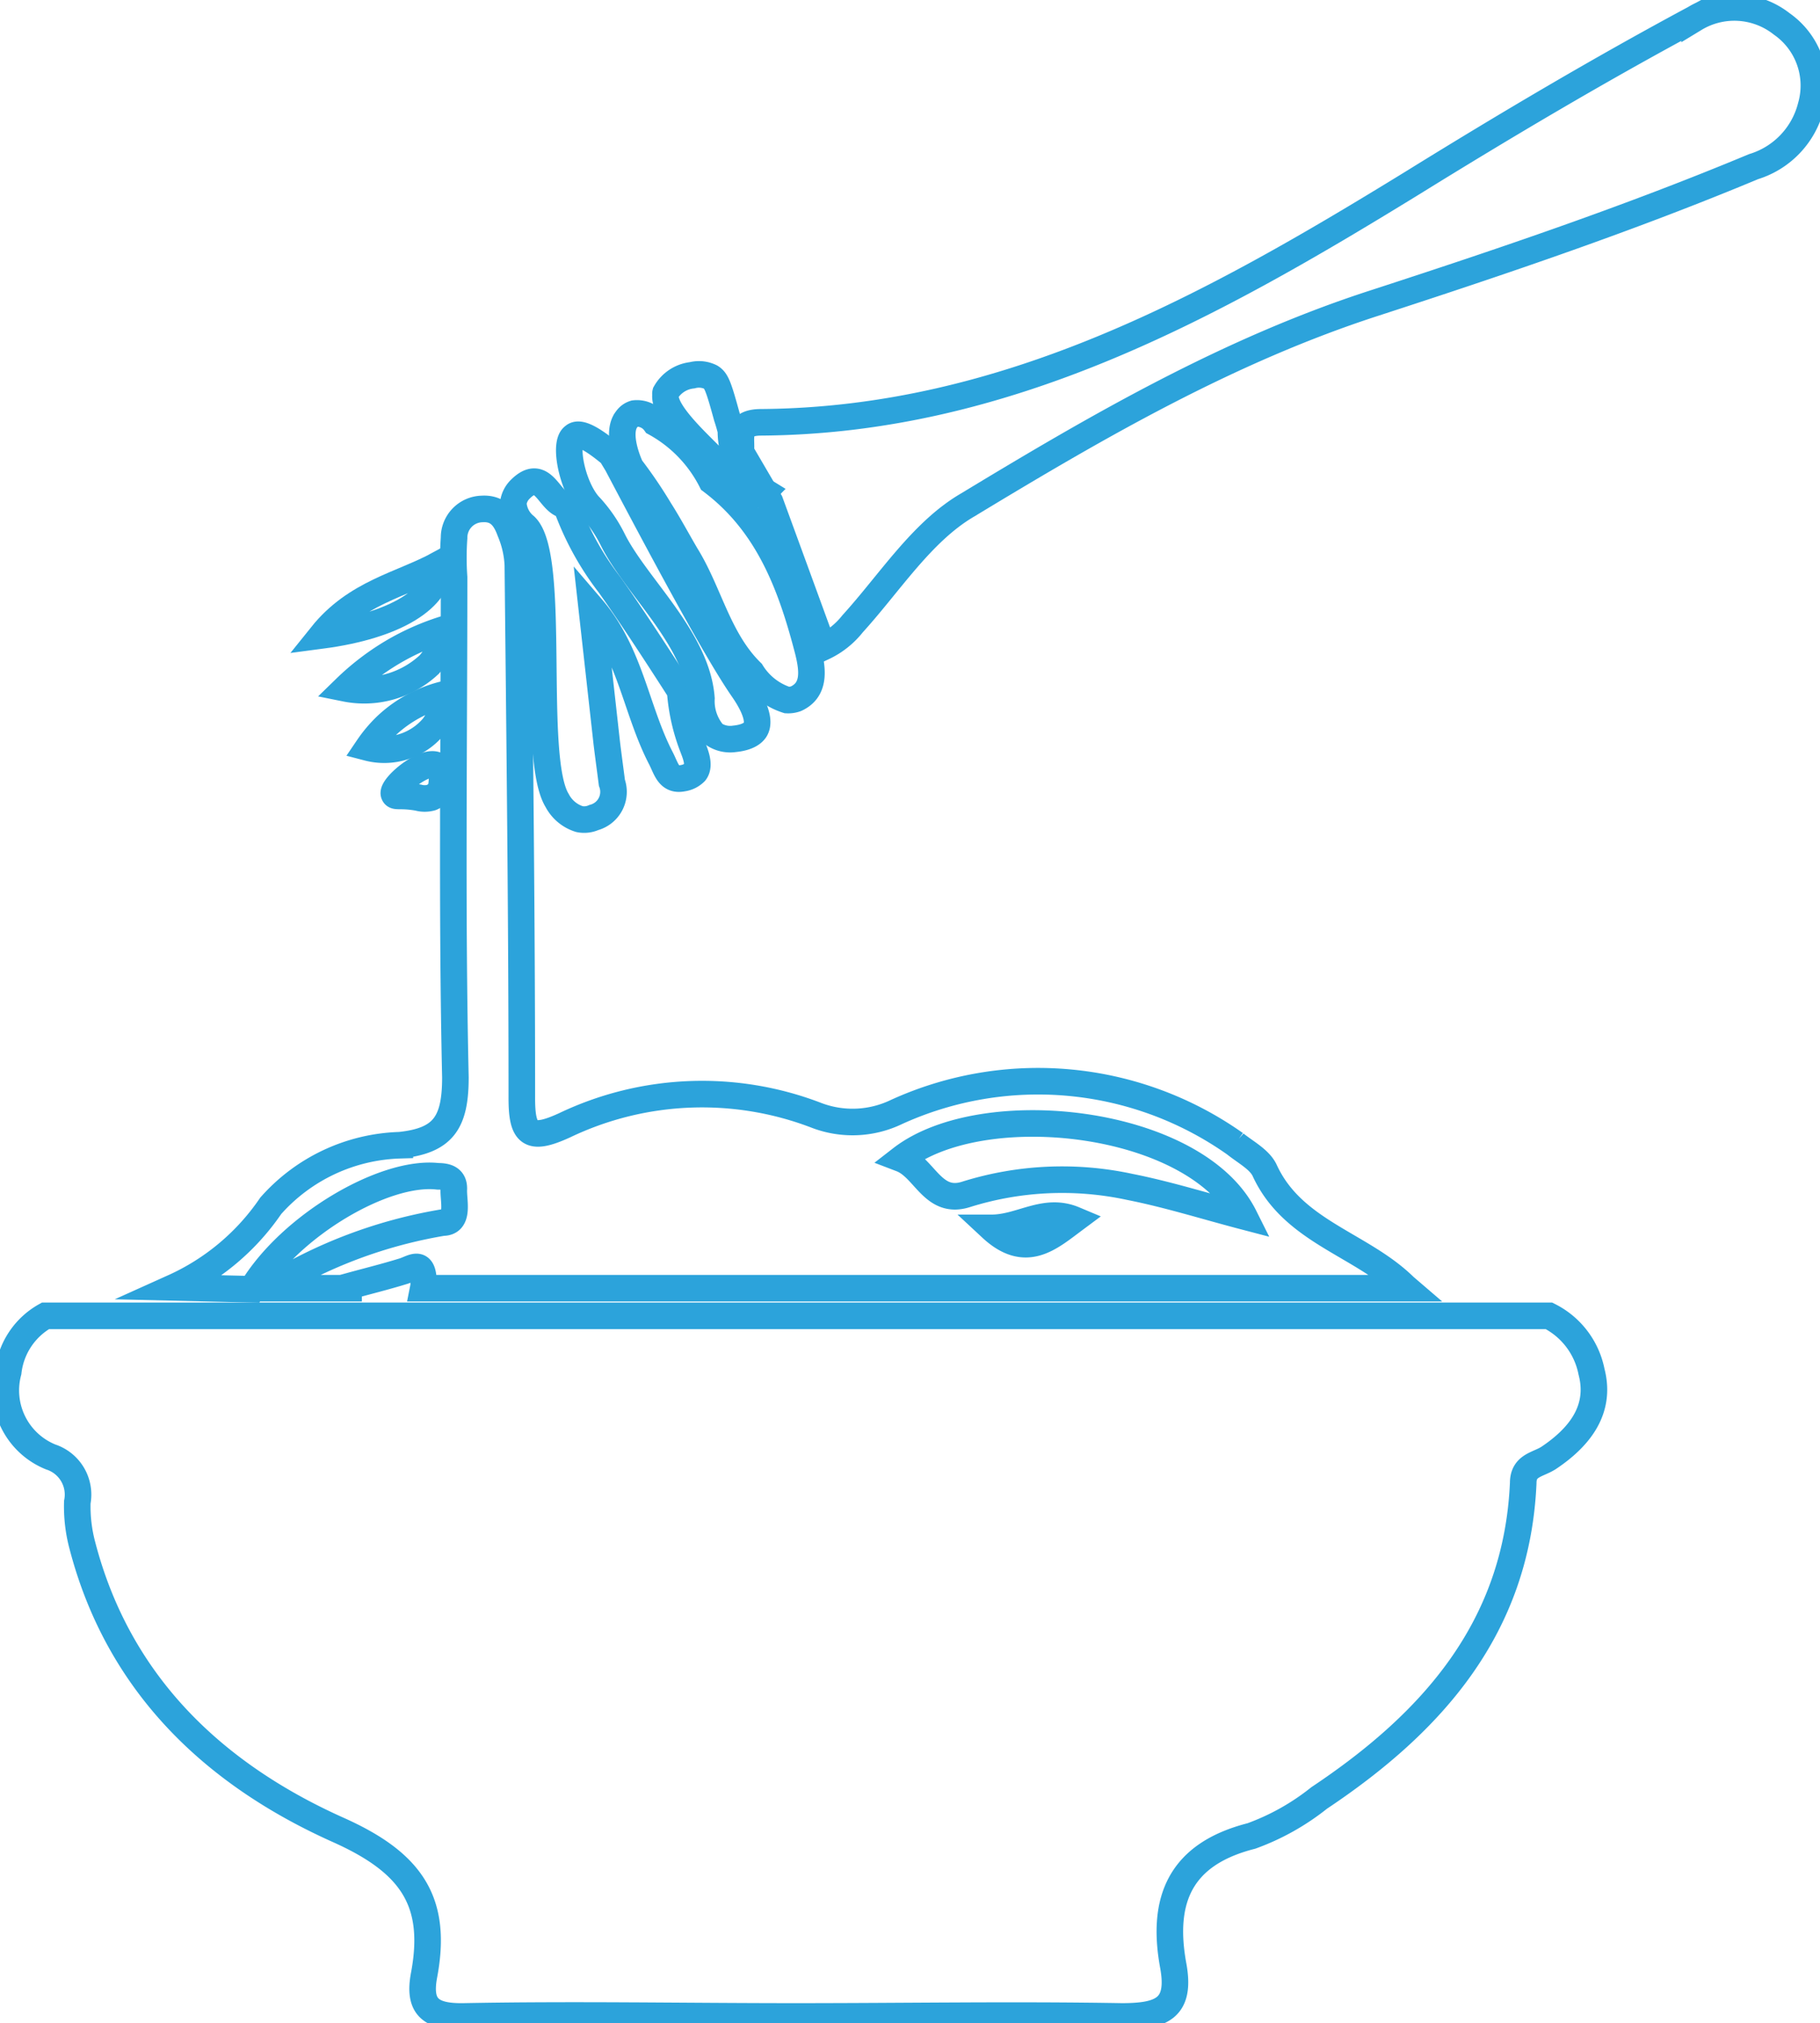
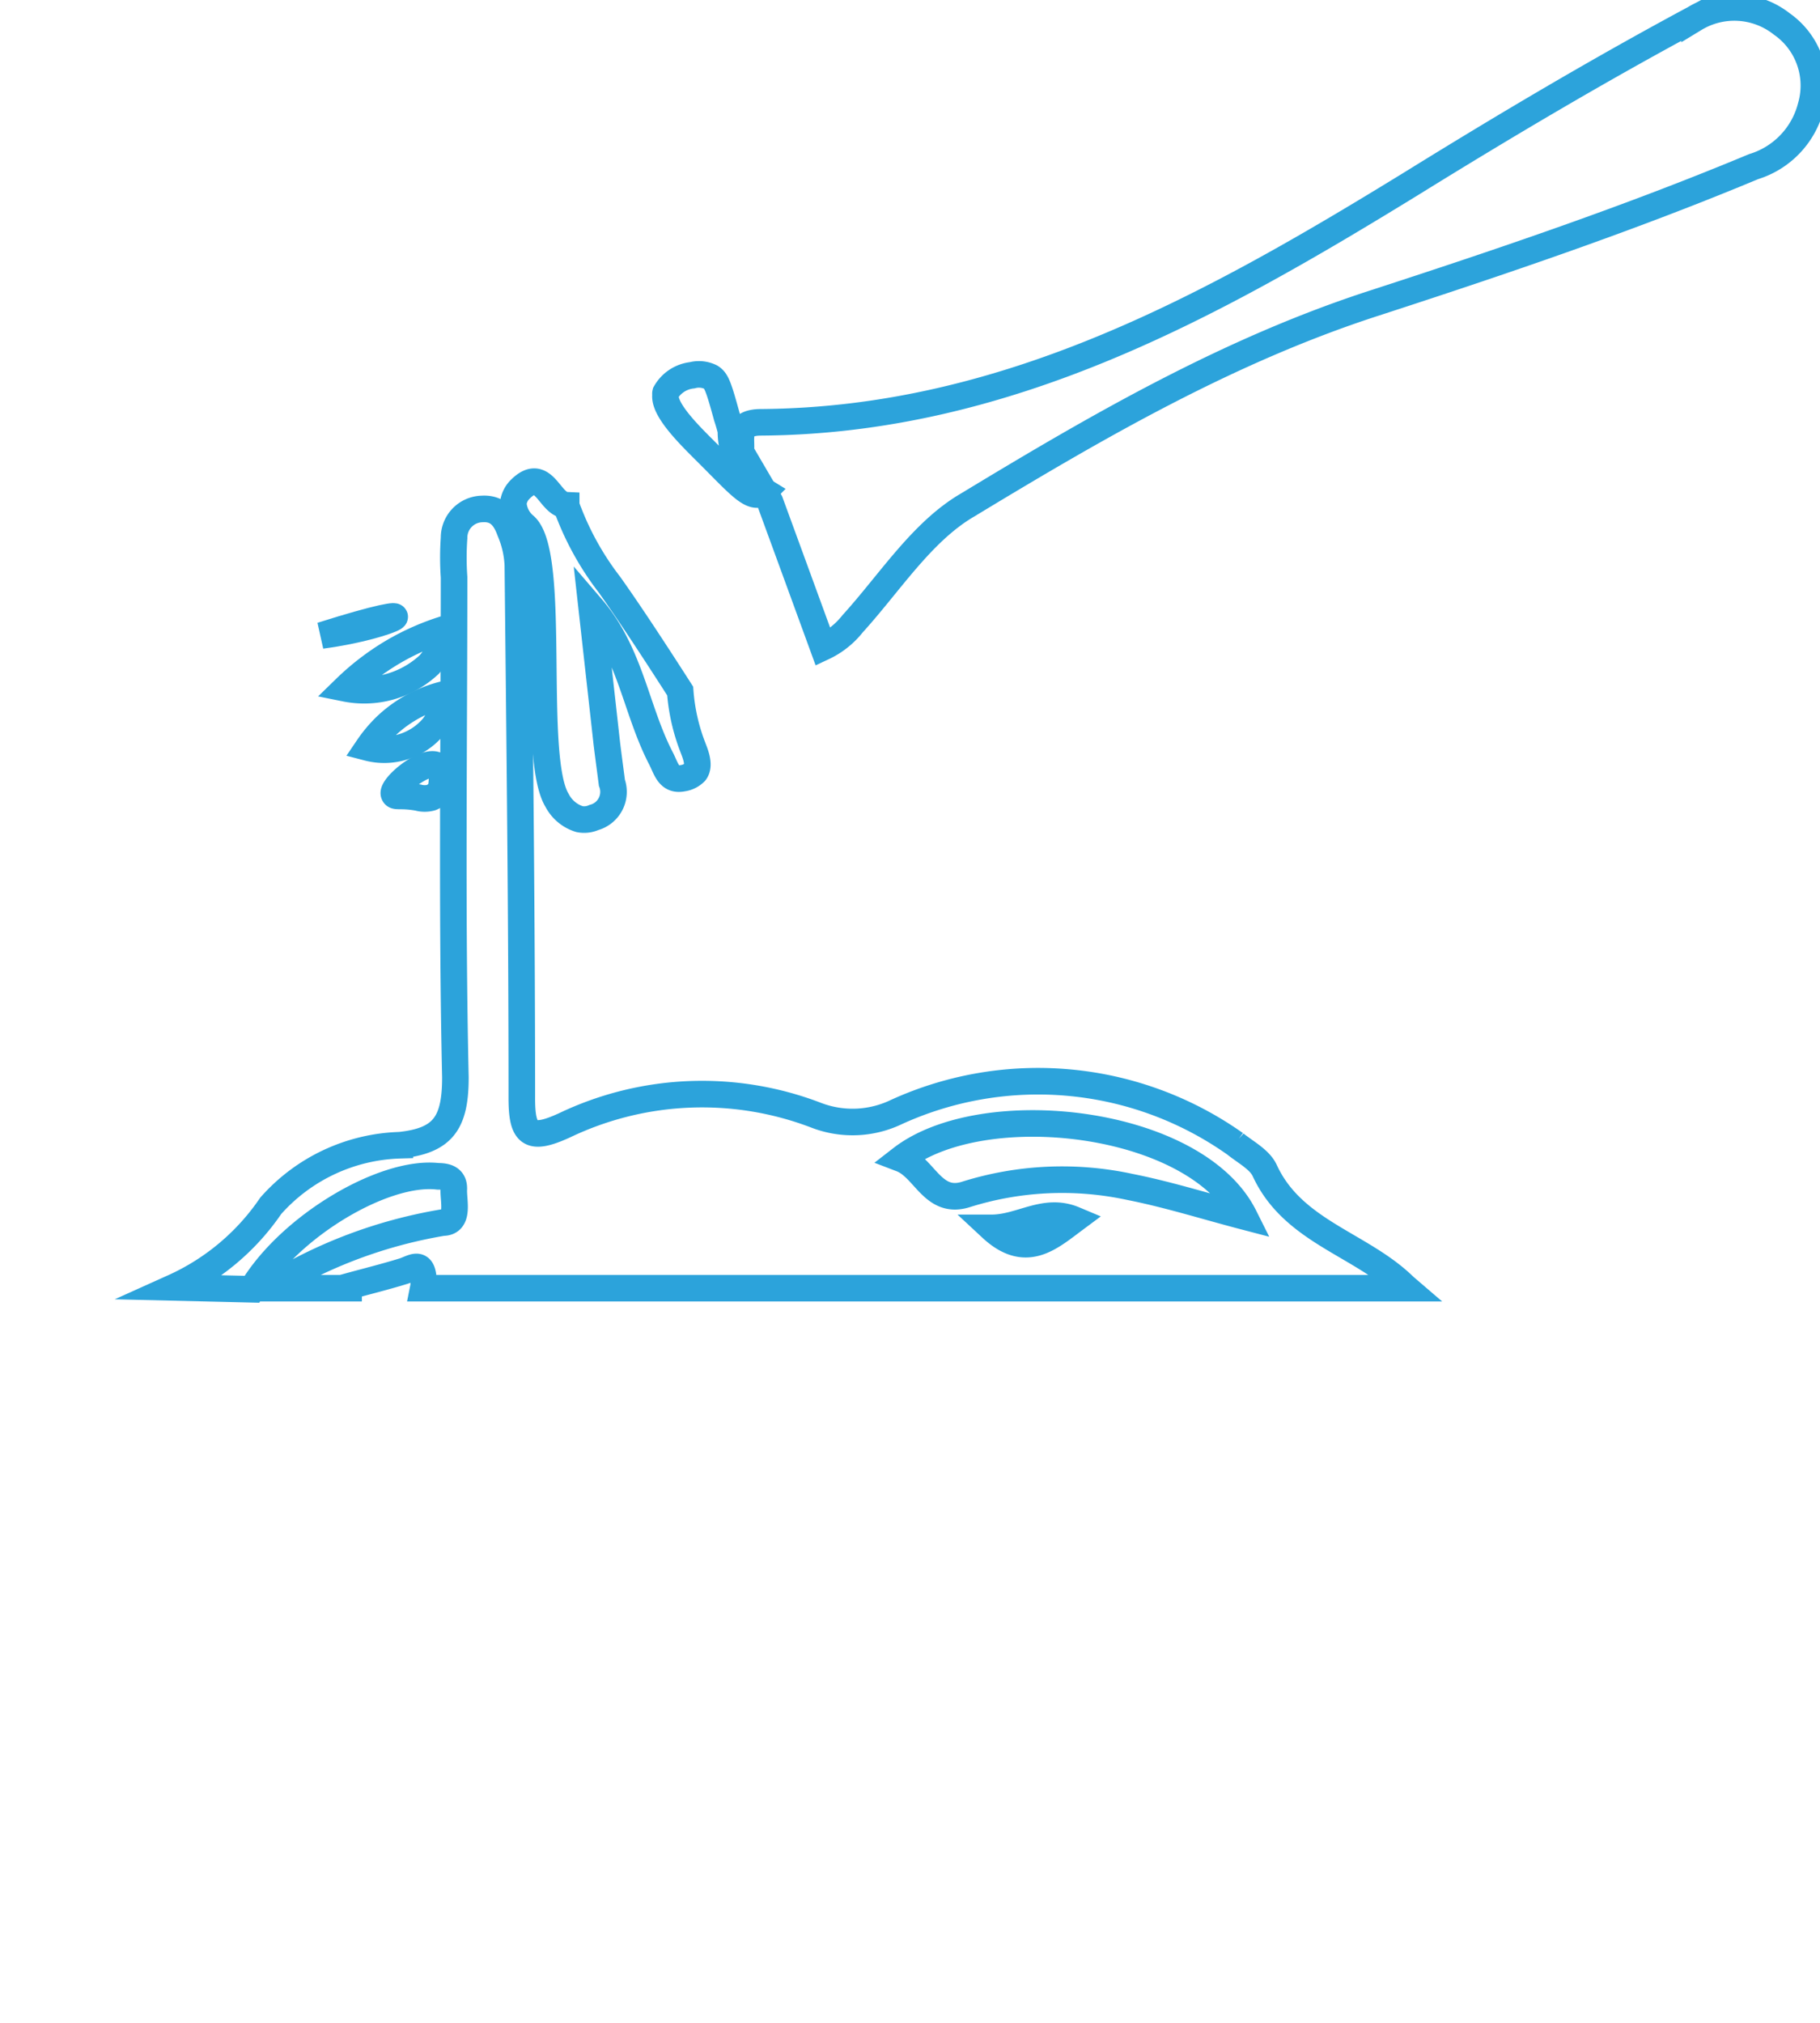
<svg xmlns="http://www.w3.org/2000/svg" viewBox="0 0 68.5 76.13">
  <defs>
    <style>.cls-1{fill:none;stroke:#2CA3DB;stroke-miterlimit:10;stroke-width:1px;}</style>
  </defs>
  <g id="Lag_2" data-name="Lag 2">
    <g id="Lag_1-2" data-name="Lag 1">
      <path class="cls-1" d="M27.88,17c.06-.49-.22-1.1.75-1.11,9.26-.06,17-4.38,24.52-9,3.49-2.16,7-4.24,10.63-6.19a2.88,2.88,0,0,1,3.28.2A2.83,2.83,0,0,1,68.16,4,3.19,3.19,0,0,1,66,6.27c-4.65,1.94-9.43,3.56-14.23,5.12C46.25,13.17,41.29,16.05,36.42,19c-1.72,1-2.93,2.93-4.33,4.47a3.07,3.07,0,0,1-1.11.88q-1-2.74-2-5.47Z" />
      <path class="cls-1" d="M25.6,26a7.31,7.31,0,0,0,.47,2.1c.09.24.29.69.09.95a.81.81,0,0,1-.46.23c-.54.11-.62-.36-.83-.76-.94-1.82-1.14-3.95-2.6-5.65l.57,5.11c.06.49.13,1,.19,1.47a1,1,0,0,1-.68,1.31.89.89,0,0,1-.54.06,1.42,1.42,0,0,1-.84-.7c-1-1.61,0-9.17-1.2-10.32a1.2,1.2,0,0,1-.45-.87.89.89,0,0,1,.25-.51c.9-.91,1.1.56,1.74.59a2.53,2.53,0,0,0,.1.28A10.86,10.86,0,0,0,22.94,22C23.65,23,24.51,24.3,25.6,26Z" />
-       <path class="cls-1" d="M26.78,18.1c2.14,1.61,3,3.93,3.64,6.41.16.66.28,1.44-.46,1.78a.88.88,0,0,1-.34.05,2.44,2.44,0,0,1-1.34-1.05c-1.25-1.22-1.59-3-2.46-4.4-.34-.58-.65-1.16-1-1.71a17.09,17.09,0,0,0-1.08-1.59c-.06-.12-.58-1.28-.15-1.82a.54.54,0,0,1,.29-.21.84.84,0,0,1,.78.35A5.16,5.16,0,0,1,26.78,18.1Z" />
-       <path class="cls-1" d="M23,17.09l.23.38c2.28,4.33,3.87,7.21,4.71,8.43.16.23.77,1.11.48,1.56-.19.29-.7.33-.78.34a1.1,1.1,0,0,1-.78-.18,1.89,1.89,0,0,1-.46-1.34c-.17-2.27-2.48-4.23-3.35-6l0,0A5.34,5.34,0,0,0,22.15,19c-.62-.72-.94-2.32-.56-2.58C21.74,16.28,22.09,16.33,23,17.09Z" />
      <path class="cls-1" d="M27.51,16.21a2.65,2.65,0,0,0,1.26,2.28.38.38,0,0,1-.14.09c-.41.17-.9-.44-2.1-1.63-.58-.58-1.56-1.54-1.48-2.1a.14.14,0,0,1,0-.07,1.31,1.31,0,0,1,1-.66,1,1,0,0,1,.7.07c.21.13.29.33.61,1.5C27.43,15.9,27.48,16.08,27.51,16.21Z" />
-       <path class="cls-1" d="M12.1,23.91c1.3-1.62,3-1.9,4.43-2.68C16.55,22.5,14.91,23.54,12.1,23.91Z" />
+       <path class="cls-1" d="M12.1,23.91C16.55,22.5,14.91,23.54,12.1,23.91Z" />
      <path class="cls-1" d="M13,25.9a9.51,9.51,0,0,1,1.74-1.34,9.31,9.31,0,0,1,2.06-.91A2.8,2.8,0,0,1,16.16,25,3.58,3.58,0,0,1,13,25.9Z" />
      <path class="cls-1" d="M16.74,26.12a2.11,2.11,0,0,1-.44,1.24,2.42,2.42,0,0,1-2.45.77,5.12,5.12,0,0,1,.68-.81A4.87,4.87,0,0,1,16.74,26.12Z" />
      <path class="cls-1" d="M16.6,29.68a.72.72,0,0,1-.37.33.92.92,0,0,1-.49,0c-.68-.12-.86,0-.91-.13-.12-.27,1.18-1.36,1.63-1.07C16.56,28.85,16.71,29,16.6,29.68Z" />
      <path class="cls-1" d="M9.48,48.51c1.45-2.41,5-4.48,7-4.25.35,0,.62.09.6.5S17.3,46,16.67,46a18.06,18.06,0,0,0-6.55,2.47h3v-.07c.69-.19,1.38-.36,2.06-.57.33-.1.69-.41.75.25a1,1,0,0,1,0,.39h37l-.07-.06c-1.63-1.6-4.2-2.06-5.26-4.37-.19-.41-.71-.68-1.11-1a12.85,12.85,0,0,0-12.75-1.2,3.81,3.81,0,0,1-3,.13,12,12,0,0,0-9.49.37c-1.33.61-1.62.34-1.61-1.09,0-6.67-.08-13.34-.15-20a3.67,3.67,0,0,0-.29-1.26c-.17-.47-.43-.88-1.06-.84a1.08,1.08,0,0,0-1.05,1.09,10.42,10.42,0,0,0,0,1.48c0,6.27-.09,12.55.05,18.82,0,1.71-.46,2.38-2.09,2.55a6.76,6.76,0,0,0-4.86,2.28,8.8,8.8,0,0,1-3.66,3.07ZM37.31,46.2c1.12,0,2-.78,3.12-.31C39.49,46.59,38.6,47.4,37.31,46.2Zm9.52-.43c-1.49-.39-2.88-.83-4.3-1.11a12.08,12.08,0,0,0-6.17.28c-1.25.4-1.55-1-2.44-1.34C37,41.21,45,42.11,46.83,45.77Z" />
-       <path class="cls-1" d="M58.3,49.51H1.71a2.77,2.77,0,0,0-1.4,2.11,2.7,2.7,0,0,0,1.6,3.2,1.49,1.49,0,0,1,1,1.7,5.68,5.68,0,0,0,.19,1.63c1.37,5.26,5,8.64,9.67,10.72,2.73,1.23,3.71,2.69,3.19,5.45-.22,1.18.23,1.57,1.49,1.55,4.15-.08,8.32,0,12.48,0s8.19-.07,12.29,0c1.5,0,2.23-.3,1.94-1.9-.46-2.49.26-4.21,2.94-4.89a9,9,0,0,0,2.55-1.43c4.26-2.84,7.44-6.41,7.68-11.85,0-.67.54-.68.95-.94,1.14-.76,2-1.8,1.62-3.25A3,3,0,0,0,58.3,49.51Z" />
    </g>
  </g>
</svg>